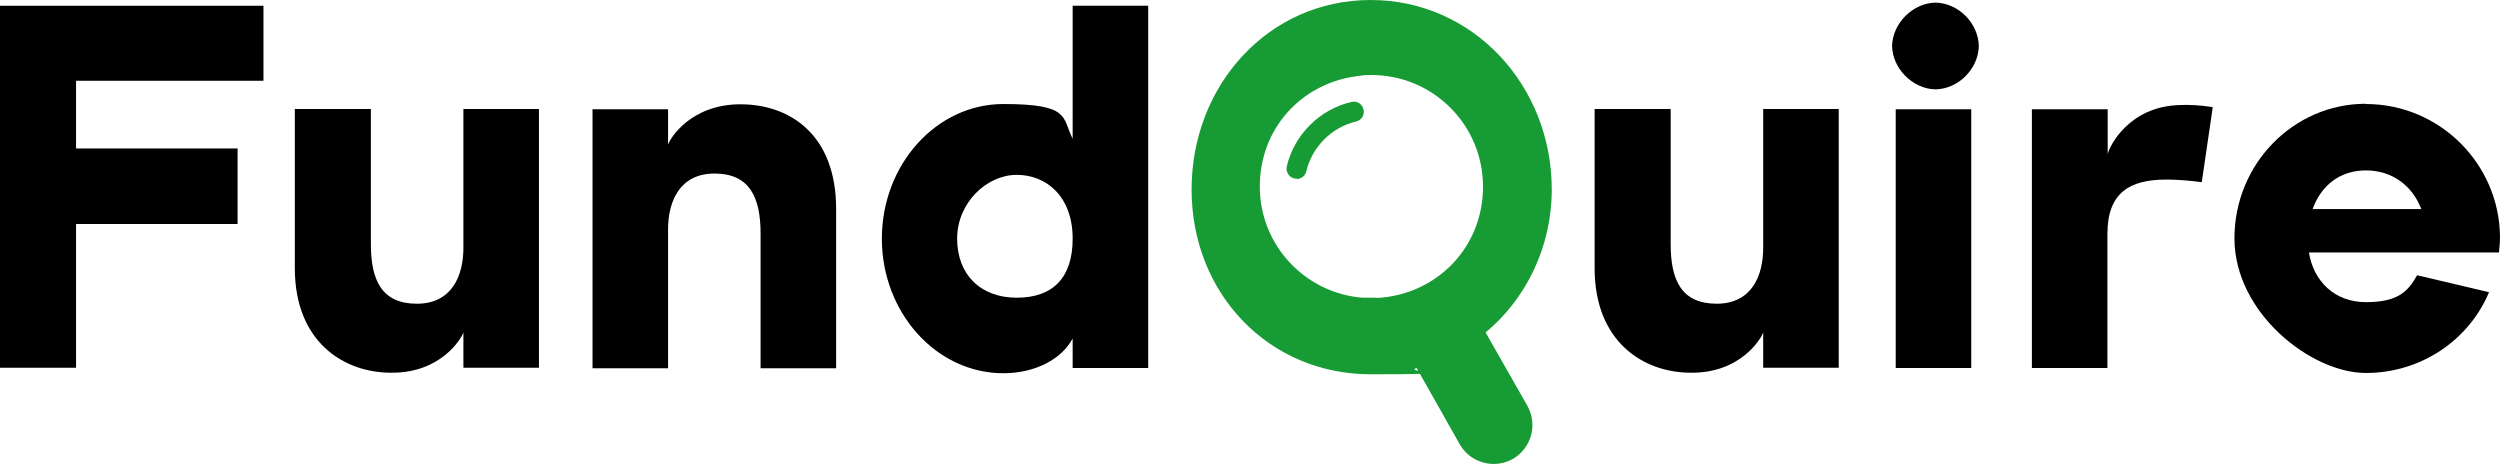
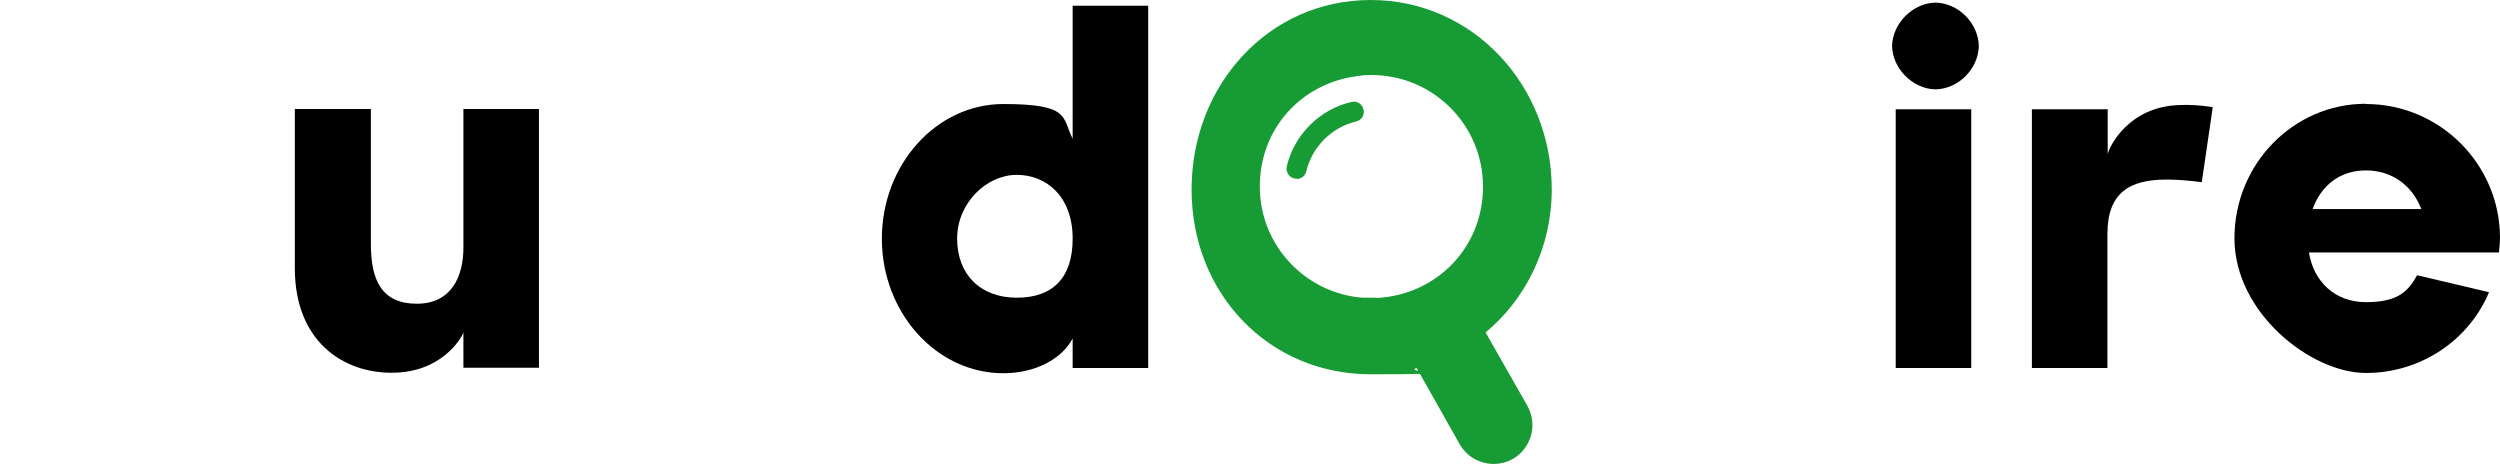
<svg xmlns="http://www.w3.org/2000/svg" id="Layer_1" version="1.1" viewBox="0 0 956.5 177.5">
  <defs>
    <style>
      .st0 {
        fill: #169b35;
      }
    </style>
  </defs>
-   <path d="M100.8,2.2v28.7H29.1v25.9h61.8v28.9H29.1v55H0V2.2h100.8Z" />
  <path d="M112.8,102.7v-61h29.1v51.7c0,13.9,4.2,22.8,17.6,22.8s17.8-10.7,17.8-21.4v-53.1h28.9v99h-28.9v-13.5c-.8,2.4-8.7,15.6-27.7,15.4-18,0-36.8-11.7-36.8-40h0Z" />
-   <path d="M255.6,41.8v13.5c.8-2.4,8.7-15.4,27.7-15.4s36.6,11.7,36.6,40v61h-28.9v-51.5c0-13.9-4.2-23-17.6-23s-17.8,10.7-17.8,21.4v53.1h-28.9V41.8h28.9,0Z" />
  <path d="M410.4,53.1V2.2h28.9v138.6h-28.9v-11.3c-4.2,7.9-14.3,13.3-26.5,13.3-25.7,0-46.5-23.2-46.5-51.5s20.8-51.5,46.5-51.5,22.4,5.1,26.5,13.3ZM410.4,91.3c0-16-9.9-24.4-21.4-24.4s-22.8,10.7-22.8,24.4,8.9,22.6,22.8,22.6,21.4-7.7,21.4-22.6Z" />
-   <path d="M610.1,102.7v-61h29.1v51.7c0,13.9,4.2,22.8,17.6,22.8s17.8-10.7,17.8-21.4v-53.1h28.9v99h-28.9v-13.5c-.8,2.4-8.7,15.6-27.7,15.4-18,0-36.8-11.7-36.8-40h0Z" />
  <path d="M723.9,17.6c.2-8.7,7.9-16.4,16.6-16.6,8.9.2,16.4,7.9,16.6,16.6-.2,8.7-7.7,16.4-16.6,16.6-8.7-.2-16.4-7.9-16.6-16.6ZM754.2,41.8v99h-28.9V41.8h28.9Z" />
  <path d="M806.4,41.8v17.2c.6-3,8.1-18.2,27.3-18.8,3.4-.2,8.1,0,12.9.8l-4.2,28.7c-4.6-.6-9.3-1-13.5-1-14.1,0-22.6,5-22.6,20.8v51.3h-28.9V41.8h29Z" />
  <path d="M905.2,39.8c28.1,0,51.1,22.8,51.3,50.9,0,2-.2,4-.4,5.9h-72.7c1.8,11.1,9.9,19,21.8,19s16-3.8,19.6-10.3l27.5,6.5c-7.7,18.4-26.1,30.9-47.1,30.9s-50.3-23-50.3-51.5,22.6-51.5,50.3-51.5h0ZM884.8,80h41.6c-3.4-8.9-11.1-14.8-21.2-14.8s-17.2,5.9-20.4,14.8h0Z" />
  <g>
    <path class="st0" d="M579.1,146l-10.7-18.8c15.4-12.8,25.3-32.6,25.3-54.7,0-39.9-30.2-72.5-69.3-72.5s-68.5,32.6-68.5,72.5,29.6,70.7,68.5,70.7,12-.8,17.6-2.4l9.8,17.3h0l2,3.6,1.1,1.9h0l3.6,6.4c4.1,7.1,13.1,9.6,20.3,5.6,7.1-4.1,9.6-13.1,5.6-20.3l-5.3-9.3h0ZM526.7,113.9h-5.5c-21.9-1.8-39.2-20.1-39.2-42.5s16-39.3,36.7-42.2c1.8-.3,3.7-.5,5.6-.5s0,0,.2,0h.2c23.6,0,42.7,19.1,42.7,42.7s-18.1,41.5-40.7,42.6h0Z" />
    <path class="st0" d="M496.1,68.3h-.9c-2.1-.5-3.3-2.6-2.9-4.6,2.9-12.2,12.6-21.9,24.8-24.7,2.1-.5,4.1.8,4.6,2.9.5,2.1-.8,4.1-2.9,4.6-9.3,2.2-16.8,9.7-19,19-.4,1.8-2,3-3.7,3h0v-.2h0Z" />
  </g>
</svg>